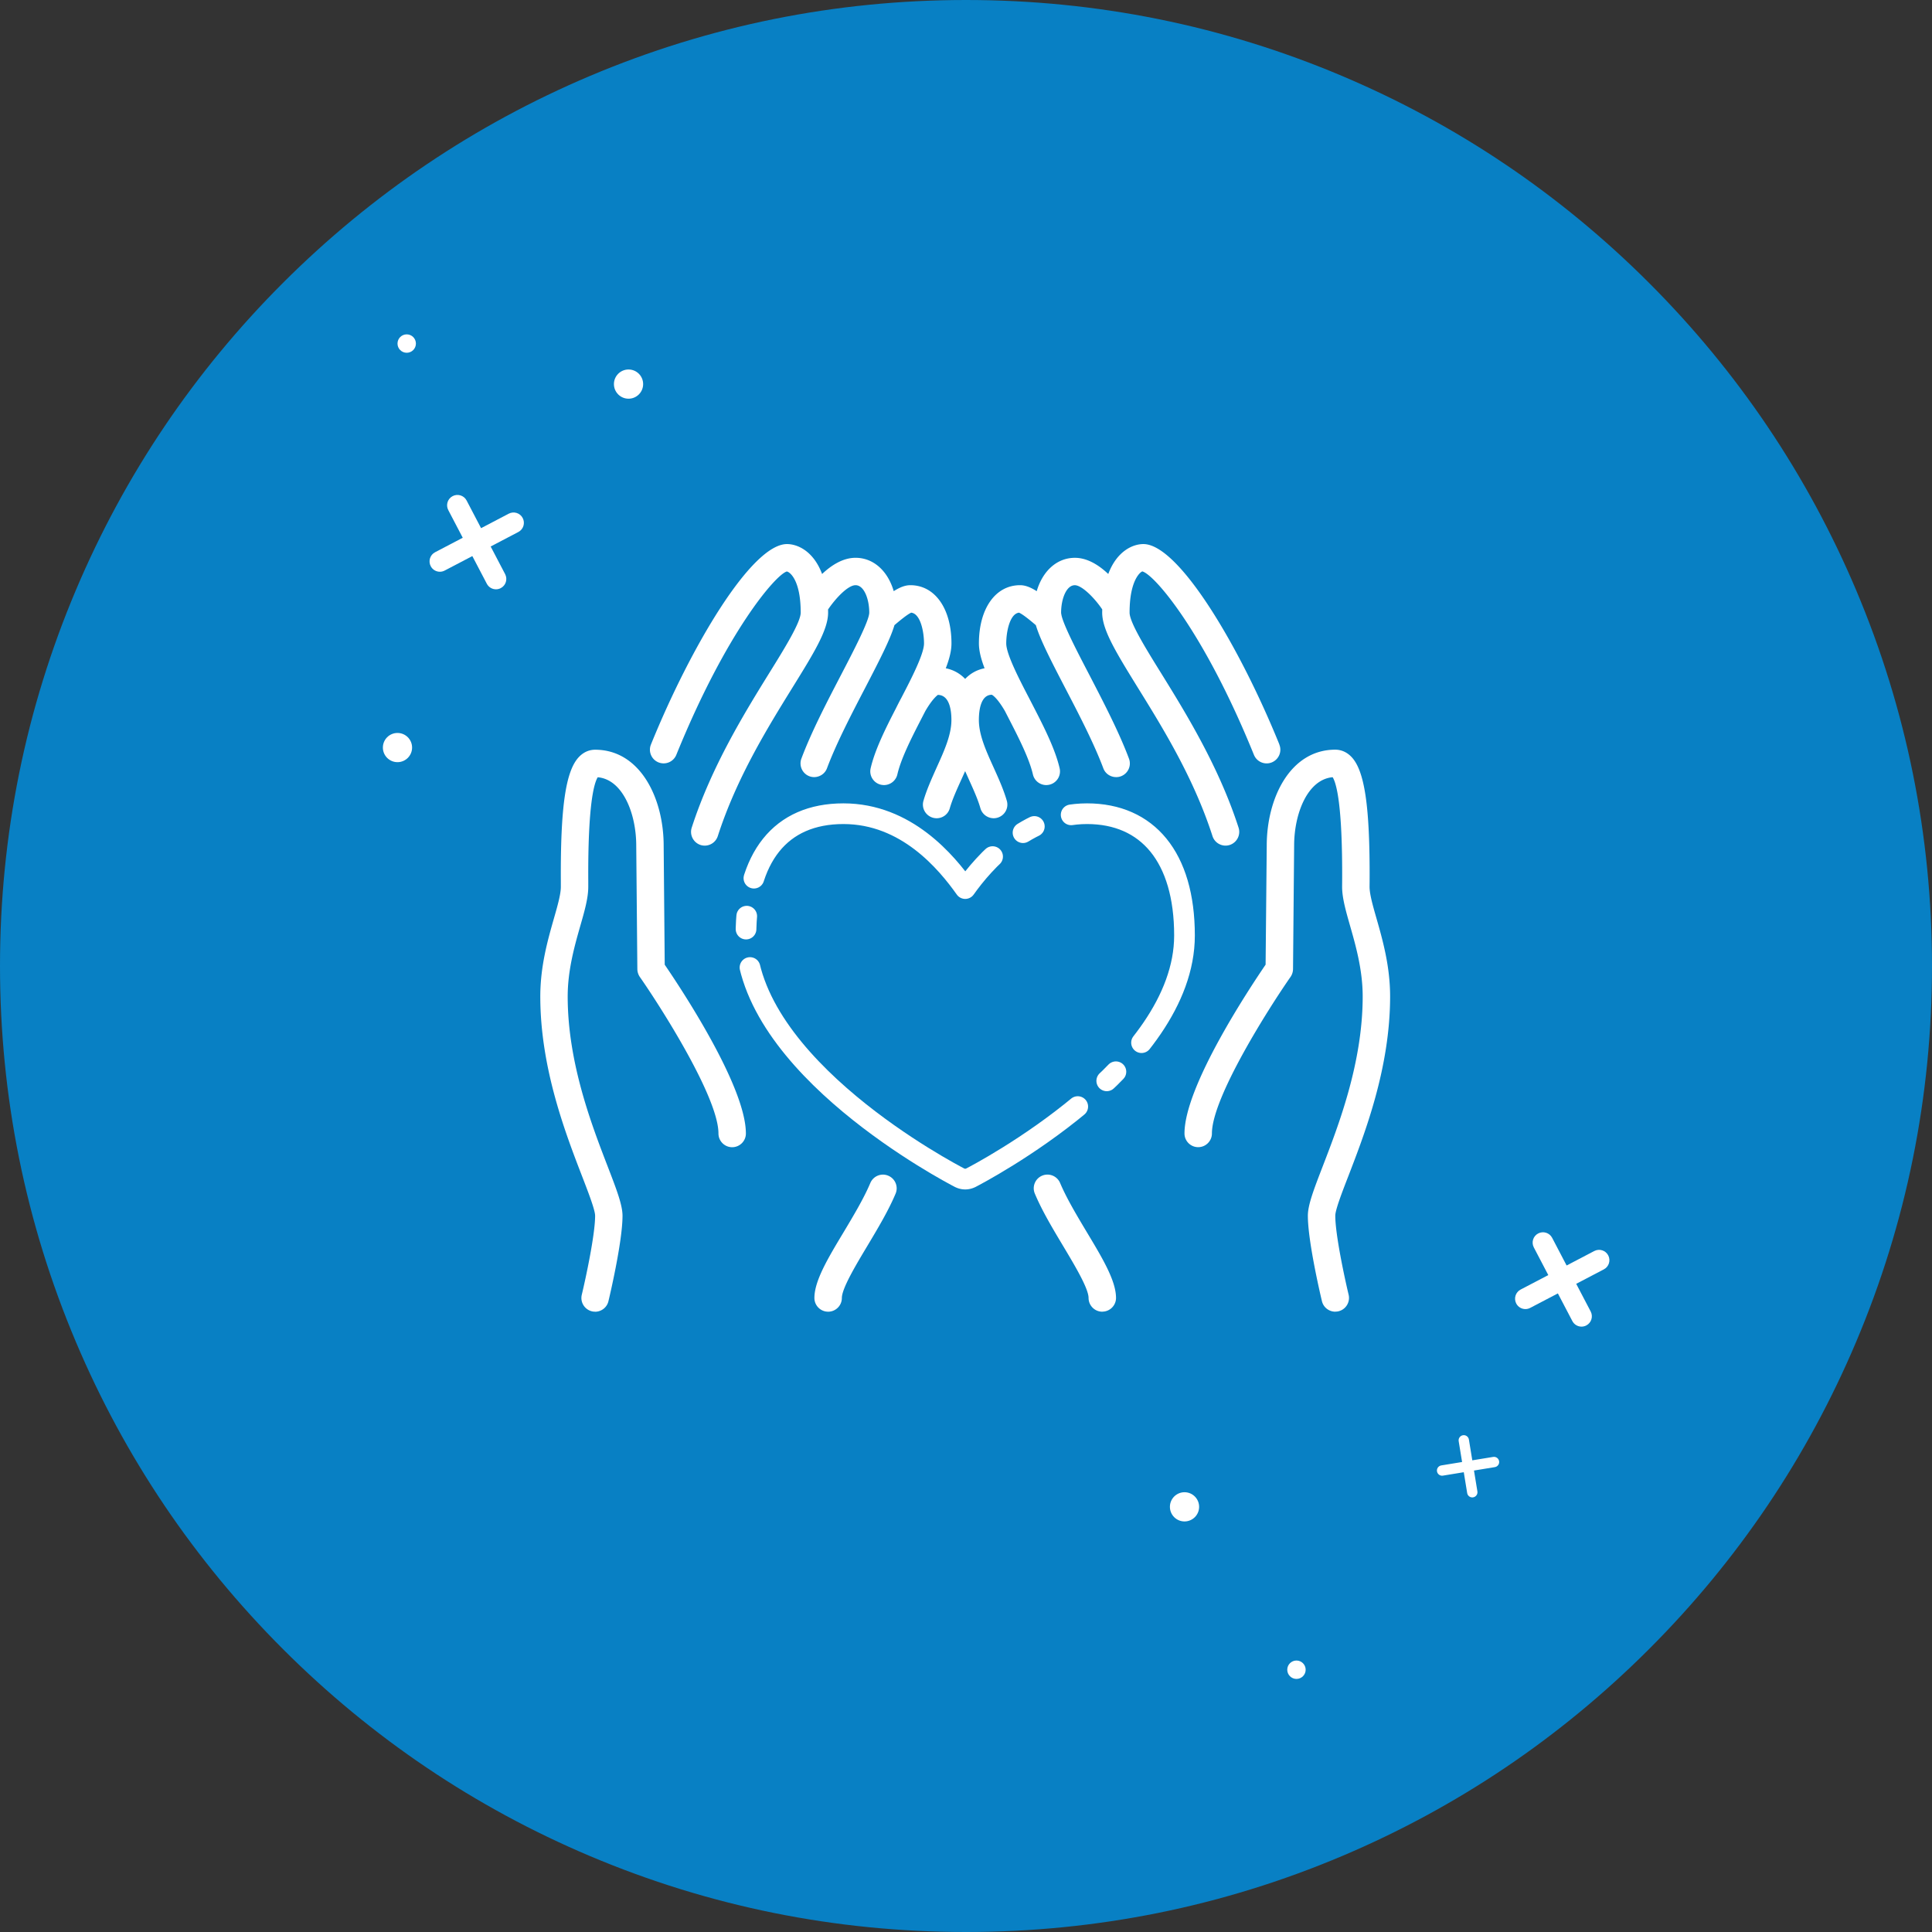
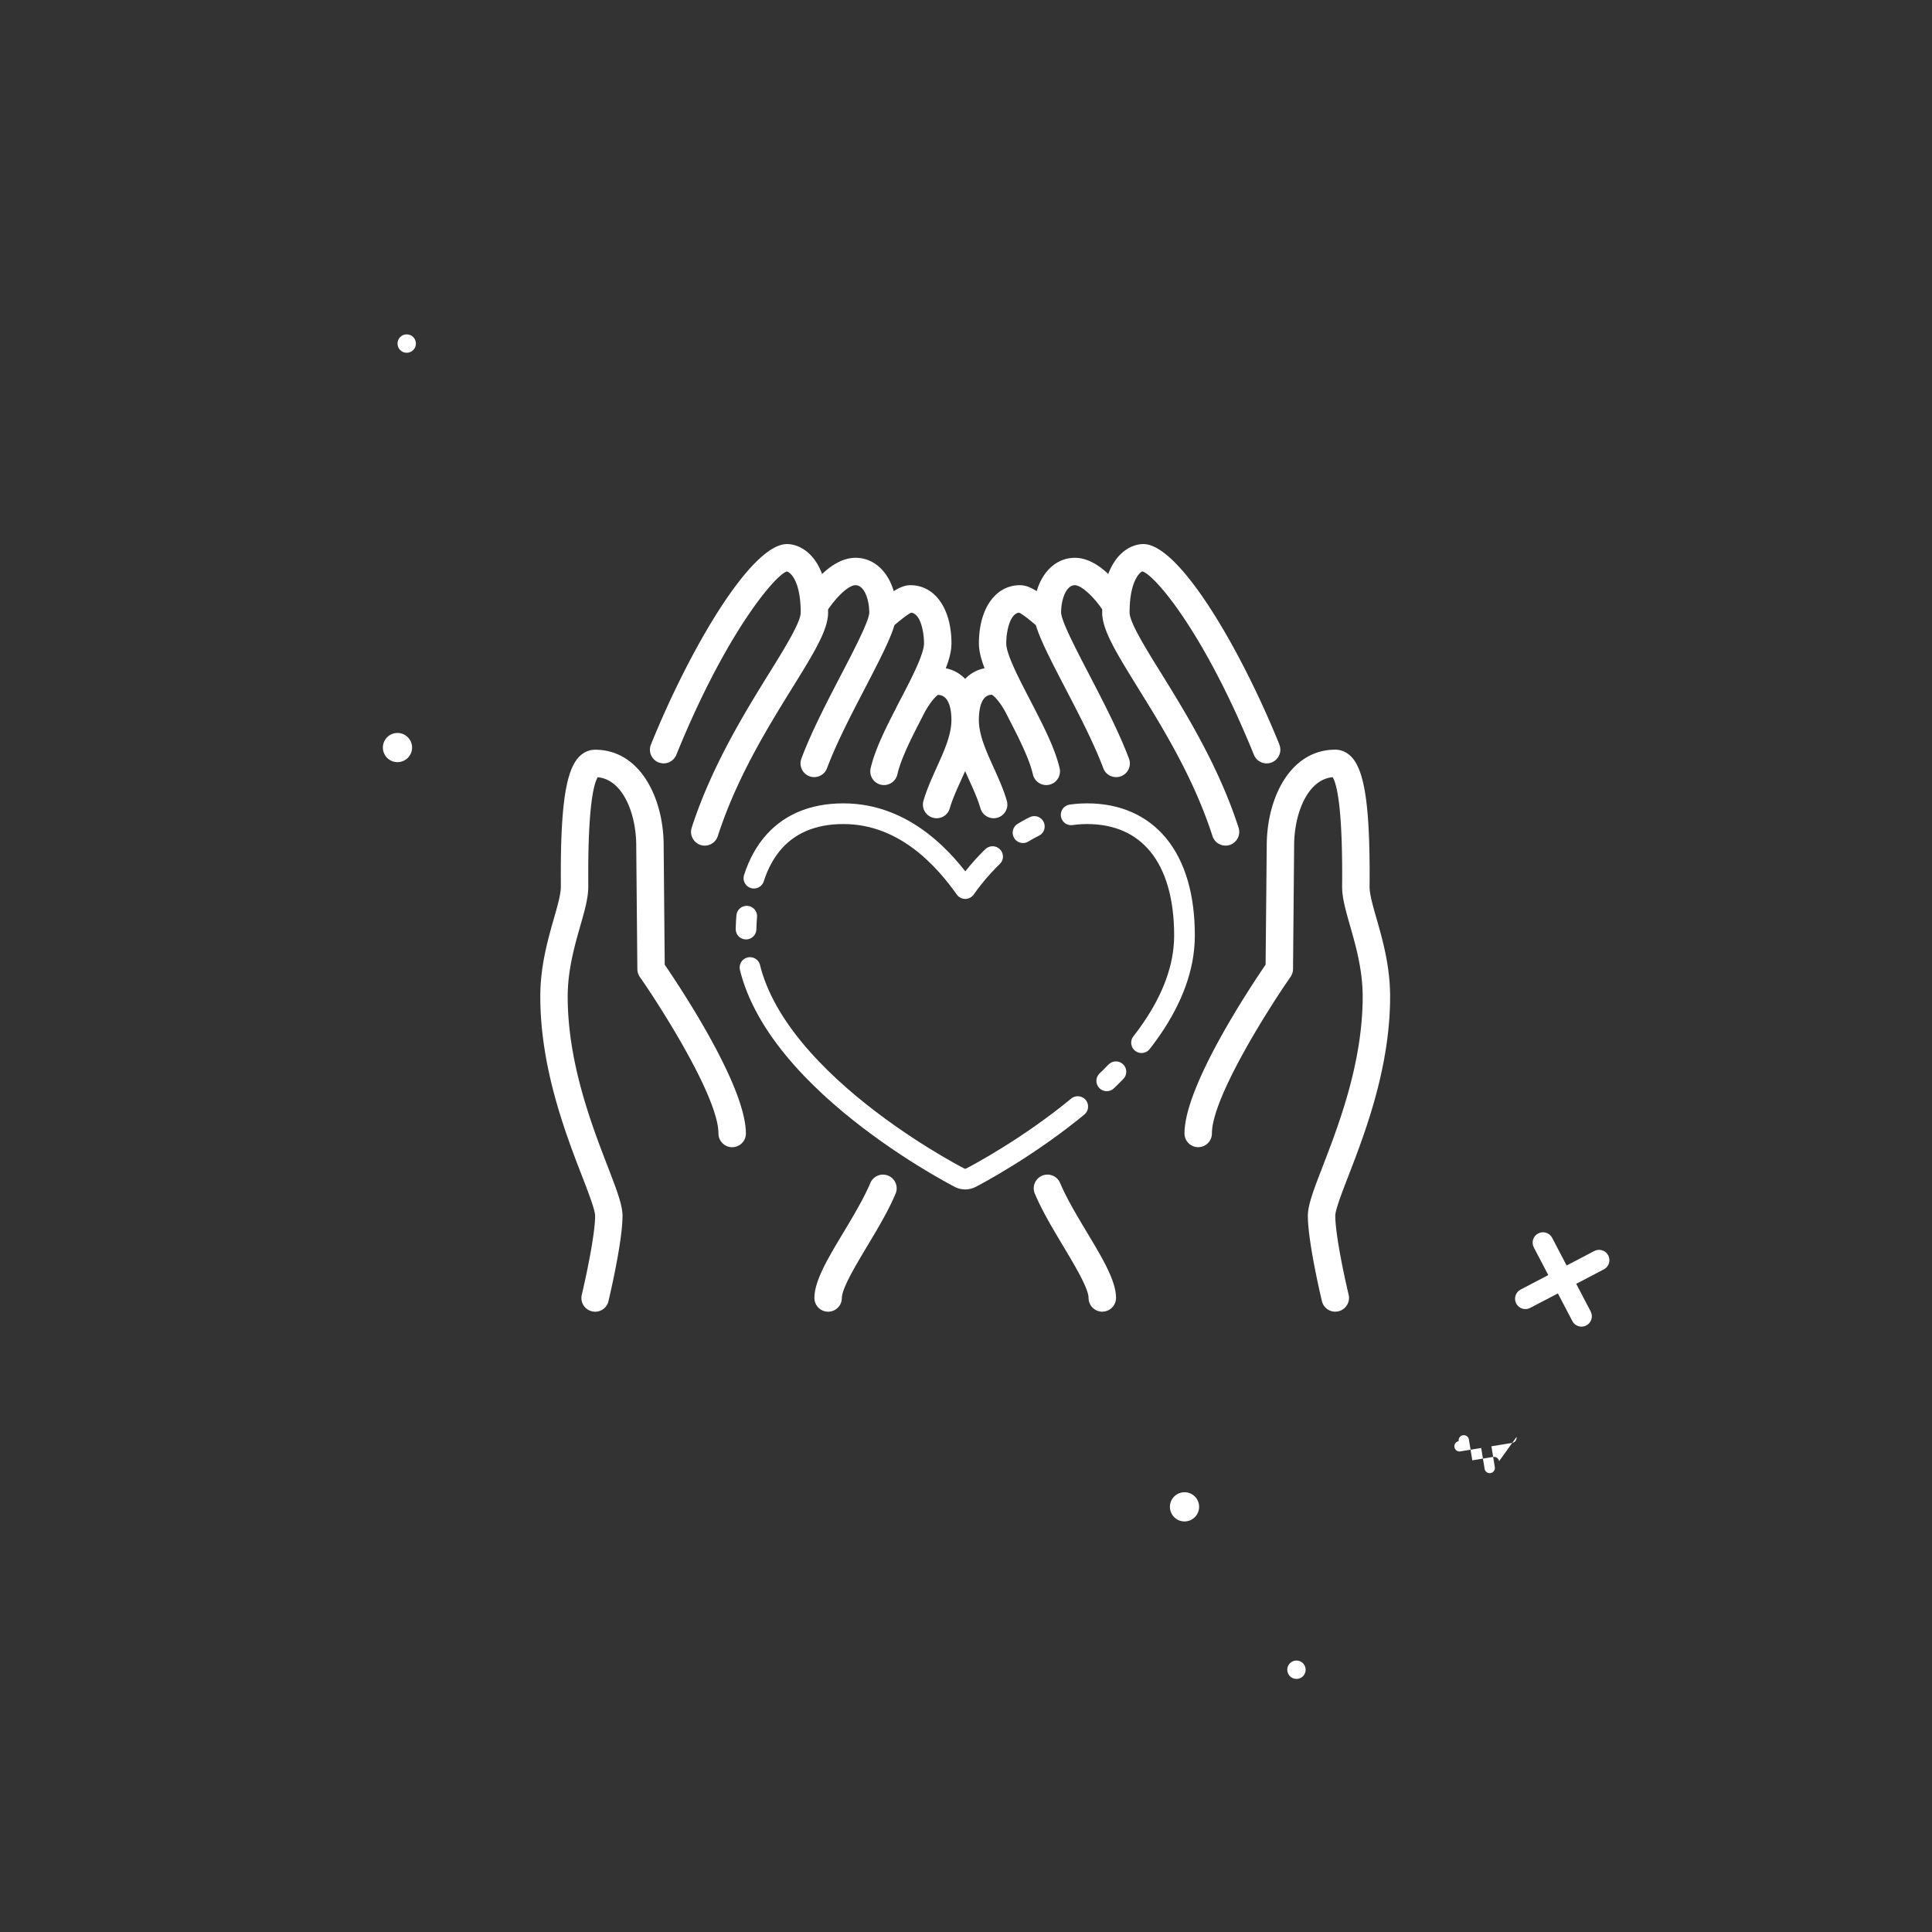
<svg xmlns="http://www.w3.org/2000/svg" viewBox="0 0 747.46 747.46">
  <rect x="0" y="0" width="747.46" height="747.46" fill="#333333" stroke="none" />
-   <path d="M718.08 228.25c-18.83-44.51-45.77-84.47-80.08-118.79-34.31-34.31-74.28-61.26-118.79-80.08C473.12 9.88 424.17 0 373.73 0s-99.39 9.89-145.48 29.38c-44.51 18.83-84.47 45.77-118.79 80.08S48.2 183.74 29.38 228.25C9.88 274.34 0 323.29 0 373.73s9.89 99.39 29.38 145.48c18.83 44.51 45.77 84.47 80.08 118.79 34.31 34.31 74.28 61.26 118.79 80.08 46.09 19.5 95.04 29.38 145.48 29.38s99.39-9.89 145.48-29.38C563.72 699.25 603.68 672.31 638 638c34.31-34.31 61.26-74.28 80.08-118.79 19.5-46.09 29.38-95.04 29.38-145.48s-9.89-99.39-29.38-145.48z" fill="#0880c4" />
  <g fill="#fff">
-     <path d="M579.98,565.31c-.18-1.09-1.2-1.83-2.3-1.65l-8.07,1.32-1.32-8.06c-.18-1.09-1.2-1.83-2.3-1.65-1.09.18-1.83,1.21-1.65,2.3l1.32,8.06-8.06,1.32c-1.09.18-1.83,1.21-1.65,2.3.16.98,1.01,1.68,1.97,1.68.11,0,.22,0,.33-.03l8.06-1.32,1.32,8.07c.16.98,1.01,1.68,1.97,1.68.11,0,.22,0,.33-.03,1.09-.18,1.83-1.21,1.65-2.3l-1.32-8.07,8.07-1.32c1.09-.18,1.83-1.21,1.65-2.3h0Z" />
+     <path d="M579.98,565.31c-.18-1.09-1.2-1.83-2.3-1.65l-8.07,1.32-1.32-8.06c-.18-1.09-1.2-1.83-2.3-1.65-1.09.18-1.83,1.21-1.65,2.3c-1.09.18-1.83,1.21-1.65,2.3.16.98,1.01,1.68,1.97,1.68.11,0,.22,0,.33-.03l8.06-1.32,1.32,8.07c.16.98,1.01,1.68,1.97,1.68.11,0,.22,0,.33-.03,1.09-.18,1.83-1.21,1.65-2.3l-1.32-8.07,8.07-1.32c1.09-.18,1.83-1.21,1.65-2.3h0Z" />
    <circle cx="157.35" cy="132.92" r="3.56" />
-     <circle cx="243.17" cy="148.6" r="5.65" />
    <circle cx="458.27" cy="582.97" r="5.65" />
  </g>
  <path d="M373.42,456.18c-.75,0-1.48-.19-2.15-.52-3.37-1.75-82.67-43.13-82.67-93.73,0-30.39,13.38-47.12,37.71-47.12s39.87,18.74,47.12,28.97c7.25-10.24,23.74-28.97,47.12-28.97s37.71,16.73,37.71,47.12c0,50.61-79.3,91.98-82.67,93.73-.68.33-1.41.52-2.15.52" fill="none" stroke="#fff" stroke-dasharray="120 15 5 15 0 0" stroke-linecap="round" stroke-linejoin="round" stroke-width="8" />
  <g fill="#fff">
    <path d="M426.45 507.47c-2.92 0-5.29-2.38-5.3-5.3 0-3.69-5.41-12.7-9.73-19.93-4.04-6.75-8.24-13.73-11.06-20.45-1.14-2.69.12-5.8 2.82-6.94a5.32 5.32 0 0 1 6.96 2.83c2.53 5.99 6.53 12.66 10.38 19.1 6.05 10.07 11.25 18.75 11.25 25.37 0 2.92-2.38 5.3-5.31 5.3m-106.07.02c-2.93 0-5.3-2.37-5.31-5.3 0-6.63 5.2-15.31 11.25-25.37 3.85-6.44 7.85-13.11 10.38-19.1 1.14-2.71 4.25-3.98 6.94-2.84 2.71 1.14 3.98 4.25 2.84 6.94-2.82 6.71-7.02 13.69-11.06 20.45-4.33 7.23-9.73 16.24-9.73 19.93 0 2.92-2.38 5.29-5.3 5.3m196.2-.01c-2.4 0-4.58-1.63-5.16-4.06-.23-.93-5.45-22.83-5.45-33.06 0-4.21 2.3-10.17 5.78-19.2 6.15-15.95 15.43-40.02 15.43-65.65 0-10.23-2.69-19.66-4.85-27.22-1.66-5.82-3.11-10.86-3.11-15.21l.02-2.3c.15-29.63-2.26-37.83-3.68-40.08-9.68.85-14.9 14.04-14.9 26.47l-.43 47.79c-.02 1.06-.35 2.1-.95 2.98-8.47 12.14-30.43 46.75-30.43 60.59 0 2.92-2.38 5.3-5.31 5.3s-5.3-2.38-5.3-5.3c0-18.4 25.44-56.59 31.38-65.31l.44-46.05c0-18.44 9.11-37.12 26.52-37.12 1.59 0 3.93.46 6.11 2.65 5.24 5.26 7.31 19.22 7.17 48.14l-.02 2.24c0 2.86 1.24 7.23 2.69 12.28 2.34 8.21 5.26 18.42 5.26 30.14 0 27.61-9.71 52.8-16.13 69.46-2.51 6.46-5.08 13.15-5.08 15.39 0 7.46 3.73 24.61 5.16 30.57.68 2.86-1.08 5.72-3.92 6.4-.41.1-.83.14-1.24.14m-286.36.02c-.41 0-.83-.04-1.24-.14-2.84-.69-4.6-3.54-3.92-6.4 1.43-5.96 5.16-23.12 5.16-30.57 0-2.24-2.59-8.93-5.08-15.39-6.42-16.65-16.13-41.84-16.13-69.46 0-11.73 2.92-21.94 5.26-30.14 1.45-5.05 2.69-9.42 2.69-12.28v-2.24c-.16-28.92 1.91-42.88 7.15-48.14 2.18-2.2 4.52-2.65 6.11-2.65 17.4 0 26.52 18.68 26.52 37.12l.41 46.05c5.96 8.72 31.4 46.92 31.4 65.31 0 2.92-2.38 5.29-5.3 5.3-2.93 0-5.3-2.37-5.31-5.3 0-13.86-21.96-48.45-30.43-60.59-.6-.89-.93-1.93-.95-2.98l-.43-47.79c0-12.43-5.22-25.63-14.9-26.47-1.41 2.26-3.83 10.46-3.66 40.08v2.3c0 4.35-1.43 9.38-3.11 15.21-2.15 7.56-4.85 16.98-4.85 27.22 0 25.63 9.28 49.69 15.43 65.65 3.48 9.03 5.78 15 5.78 19.2 0 10.23-5.22 32.13-5.45 33.06-.58 2.43-2.76 4.06-5.16 4.06m243.95-180.33h-.02.02z" />
    <path d="M494.98 288.05c-15.24-37.6-38.87-77.56-52.63-77.56-4.13 0-10.27 2.75-13.58 11.58-3.53-3.35-8.01-6.26-12.91-6.26-6.97 0-12.49 5.11-14.77 12.91-2.41-1.54-4.45-2.32-6.45-2.32-9.51 0-15.91 9.05-15.91 22.54 0 2.79.79 5.94 2.19 9.6-2.95.58-5.49 1.99-7.51 4.12-2.01-2.12-4.63-3.56-7.5-4.11 1.41-3.66 2.2-6.82 2.2-9.61 0-13.49-6.4-22.54-15.91-22.54-1.99 0-4.03.78-6.43 2.31-2.28-7.8-7.8-12.91-14.77-12.91-4.91 0-9.4 2.92-12.94 6.27-3.31-8.83-9.45-11.58-13.59-11.58-13.75 0-37.38 39.96-52.63 77.56-1.1 2.72.21 5.8 2.92 6.9a5.3 5.3 0 0 0 6.9-2.92c19.25-47.44 38.41-69.69 42.74-70.93 1.13.15 5.38 3.25 5.38 15.91 0 3.73-6.19 13.76-12.2 23.43-9.42 15.22-22.31 36.08-29.97 59.78-.89 2.79.64 5.77 3.42 6.69.53.17 1.08.25 1.62.25 2.24 0 4.32-1.43 5.05-3.67 7.25-22.49 19.24-41.88 28.88-57.46 8.31-13.42 13.8-22.29 13.8-29.02 0-.41-.01-.81-.02-1.21 2.85-4.22 7.64-9.4 10.64-9.4 3.31 0 5.3 5.39 5.3 10.61 0 3.12-6.07 14.79-10.94 24.15-5.37 10.32-11.46 22.01-15.31 32.32-1.03 2.75.36 5.81 3.1 6.84.6.23 1.24.33 1.84.33h0c2.15-.01 4.18-1.31 4.97-3.45 3.64-9.71 9.57-21.1 14.79-31.13 5.77-11.11 9.68-18.77 11.3-24.21 1.95-1.67 5.03-4.21 6.49-4.83 3.6.41 4.95 7.43 4.95 11.91 0 4.11-4.99 13.76-8.65 20.8 0 .01-.01.02-.02.04 0 .01-.01.03-.02.04-.02.03-.03.07-.05.1-.78 1.43-1.49 2.84-2.17 4.21-4.02 7.79-8.1 15.99-9.74 23.1-.66 2.85 1.12 5.7 3.97 6.36.4.08.82.14 1.21.14h0c2.47-.02 4.6-1.72 5.16-4.13 1.36-5.9 5.11-13.42 8.84-20.67l1.96-3.81h0c3.13-5.37 4.95-6.24 4.83-6.28 4.59.02 5.28 6.08 5.28 9.71 0 5.82-2.82 12.01-5.8 18.58-1.84 4.13-3.77 8.37-5.01 12.66-.83 2.81.79 5.73 3.61 6.56.48.14.99.21 1.49.21h-.01c2.3.01 4.42-1.5 5.08-3.82 1.03-3.57 2.73-7.27 4.51-11.21l1.44-3.2 1.43 3.19c1.78 3.94 3.48 7.65 4.49 11.21.67 2.27 2.76 3.82 5.12 3.83h0c.5 0 .99-.07 1.47-.21 2.82-.82 4.44-3.74 3.61-6.56-1.24-4.29-3.15-8.54-5.01-12.66-2.98-6.57-5.8-12.76-5.8-18.58 0-3.63.68-9.72 4.99-9.76.02 0 1.83.71 5.09 6.29l2.01 3.92c3.7 7.19 7.45 14.71 8.82 20.61.55 2.41 2.69 4.11 5.16 4.12h0c.39 0 .81-.06 1.2-.14 2.85-.65 4.64-3.5 3.98-6.35-1.64-7.11-5.72-15.31-9.7-23.04l-2.17-4.21c-3.71-7.13-8.79-16.91-8.79-21.05 0-4.48 1.36-11.5 4.95-11.91 1.48.62 4.57 3.17 6.51 4.84 1.62 5.43 5.52 13.09 11.3 24.21 5.22 10.02 11.15 21.42 14.79 31.13.78 2.14 2.81 3.44 4.97 3.44h.01c.63.01 1.25-.1 1.84-.32 2.76-1.04 4.15-4.08 3.11-6.84-3.86-10.32-9.95-22-15.29-32.32-4.46-8.55-9.9-18.99-10.81-23.13-.03-.17-.05-.34-.1-.51-.03-.18-.05-.37-.05-.51 0-5.22 1.99-10.61 5.3-10.61 2.65 0 7.45 4.69 10.61 9.35 0 .41-.02.82-.02 1.25 0 6.73 5.5 15.59 13.78 29.02 9.66 15.57 21.65 34.96 28.9 57.46.73 2.24 2.81 3.66 5.05 3.67.53 0 1.08-.09 1.6-.25 2.8-.91 4.33-3.9 3.44-6.69-7.64-23.69-20.54-44.55-29.97-59.78-6.01-9.67-12.2-19.7-12.2-23.43 0-.74.02-1.45.04-2.12.02-.2.03-.4.03-.6.56-10.37 4.22-13.05 4.87-13.22 4.76 1.29 23.92 23.53 43.17 70.97a5.3 5.3 0 0 0 6.9 2.92c2.71-1.1 4.04-4.19 2.92-6.9h.02 0z" />
-     <path d="M272.66,327.16h-.02.02ZM202.23,200.42c-1.02-1.96-3.44-2.71-5.4-1.69l-10.71,5.61-5.6-10.71c-1.02-1.96-3.44-2.71-5.4-1.69s-2.71,3.44-1.69,5.4l5.6,10.71-10.7,5.6c-1.96,1.02-2.71,3.44-1.69,5.4.71,1.37,2.11,2.15,3.55,2.15.64,0,1.28-.16,1.85-.46l10.7-5.6,5.6,10.7c.71,1.37,2.11,2.15,3.55,2.15.64,0,1.28-.16,1.85-.46,1.96-1.02,2.71-3.44,1.69-5.4l-5.6-10.7,10.71-5.61c1.96-1.02,2.71-3.44,1.69-5.4h0Z" />
    <circle cx="501.58" cy="645.99" r="3.56" />
    <path d="M622.2,485.69c-1.02-1.96-3.44-2.71-5.4-1.69l-10.7,5.6-5.6-10.71c-1.02-1.96-3.44-2.71-5.4-1.69s-2.71,3.44-1.69,5.4l5.6,10.71-10.71,5.6c-1.96,1.02-2.71,3.44-1.69,5.4.71,1.37,2.11,2.15,3.55,2.15.64,0,1.28-.16,1.85-.46l10.71-5.6,5.6,10.7c.71,1.37,2.11,2.15,3.55,2.15.64,0,1.28-.16,1.85-.46,1.96-1.02,2.71-3.44,1.69-5.4l-5.6-10.7,10.7-5.6c1.96-1.02,2.71-3.44,1.69-5.4h0Z" />
    <circle cx="153.78" cy="289.22" r="5.65" />
  </g>
</svg>